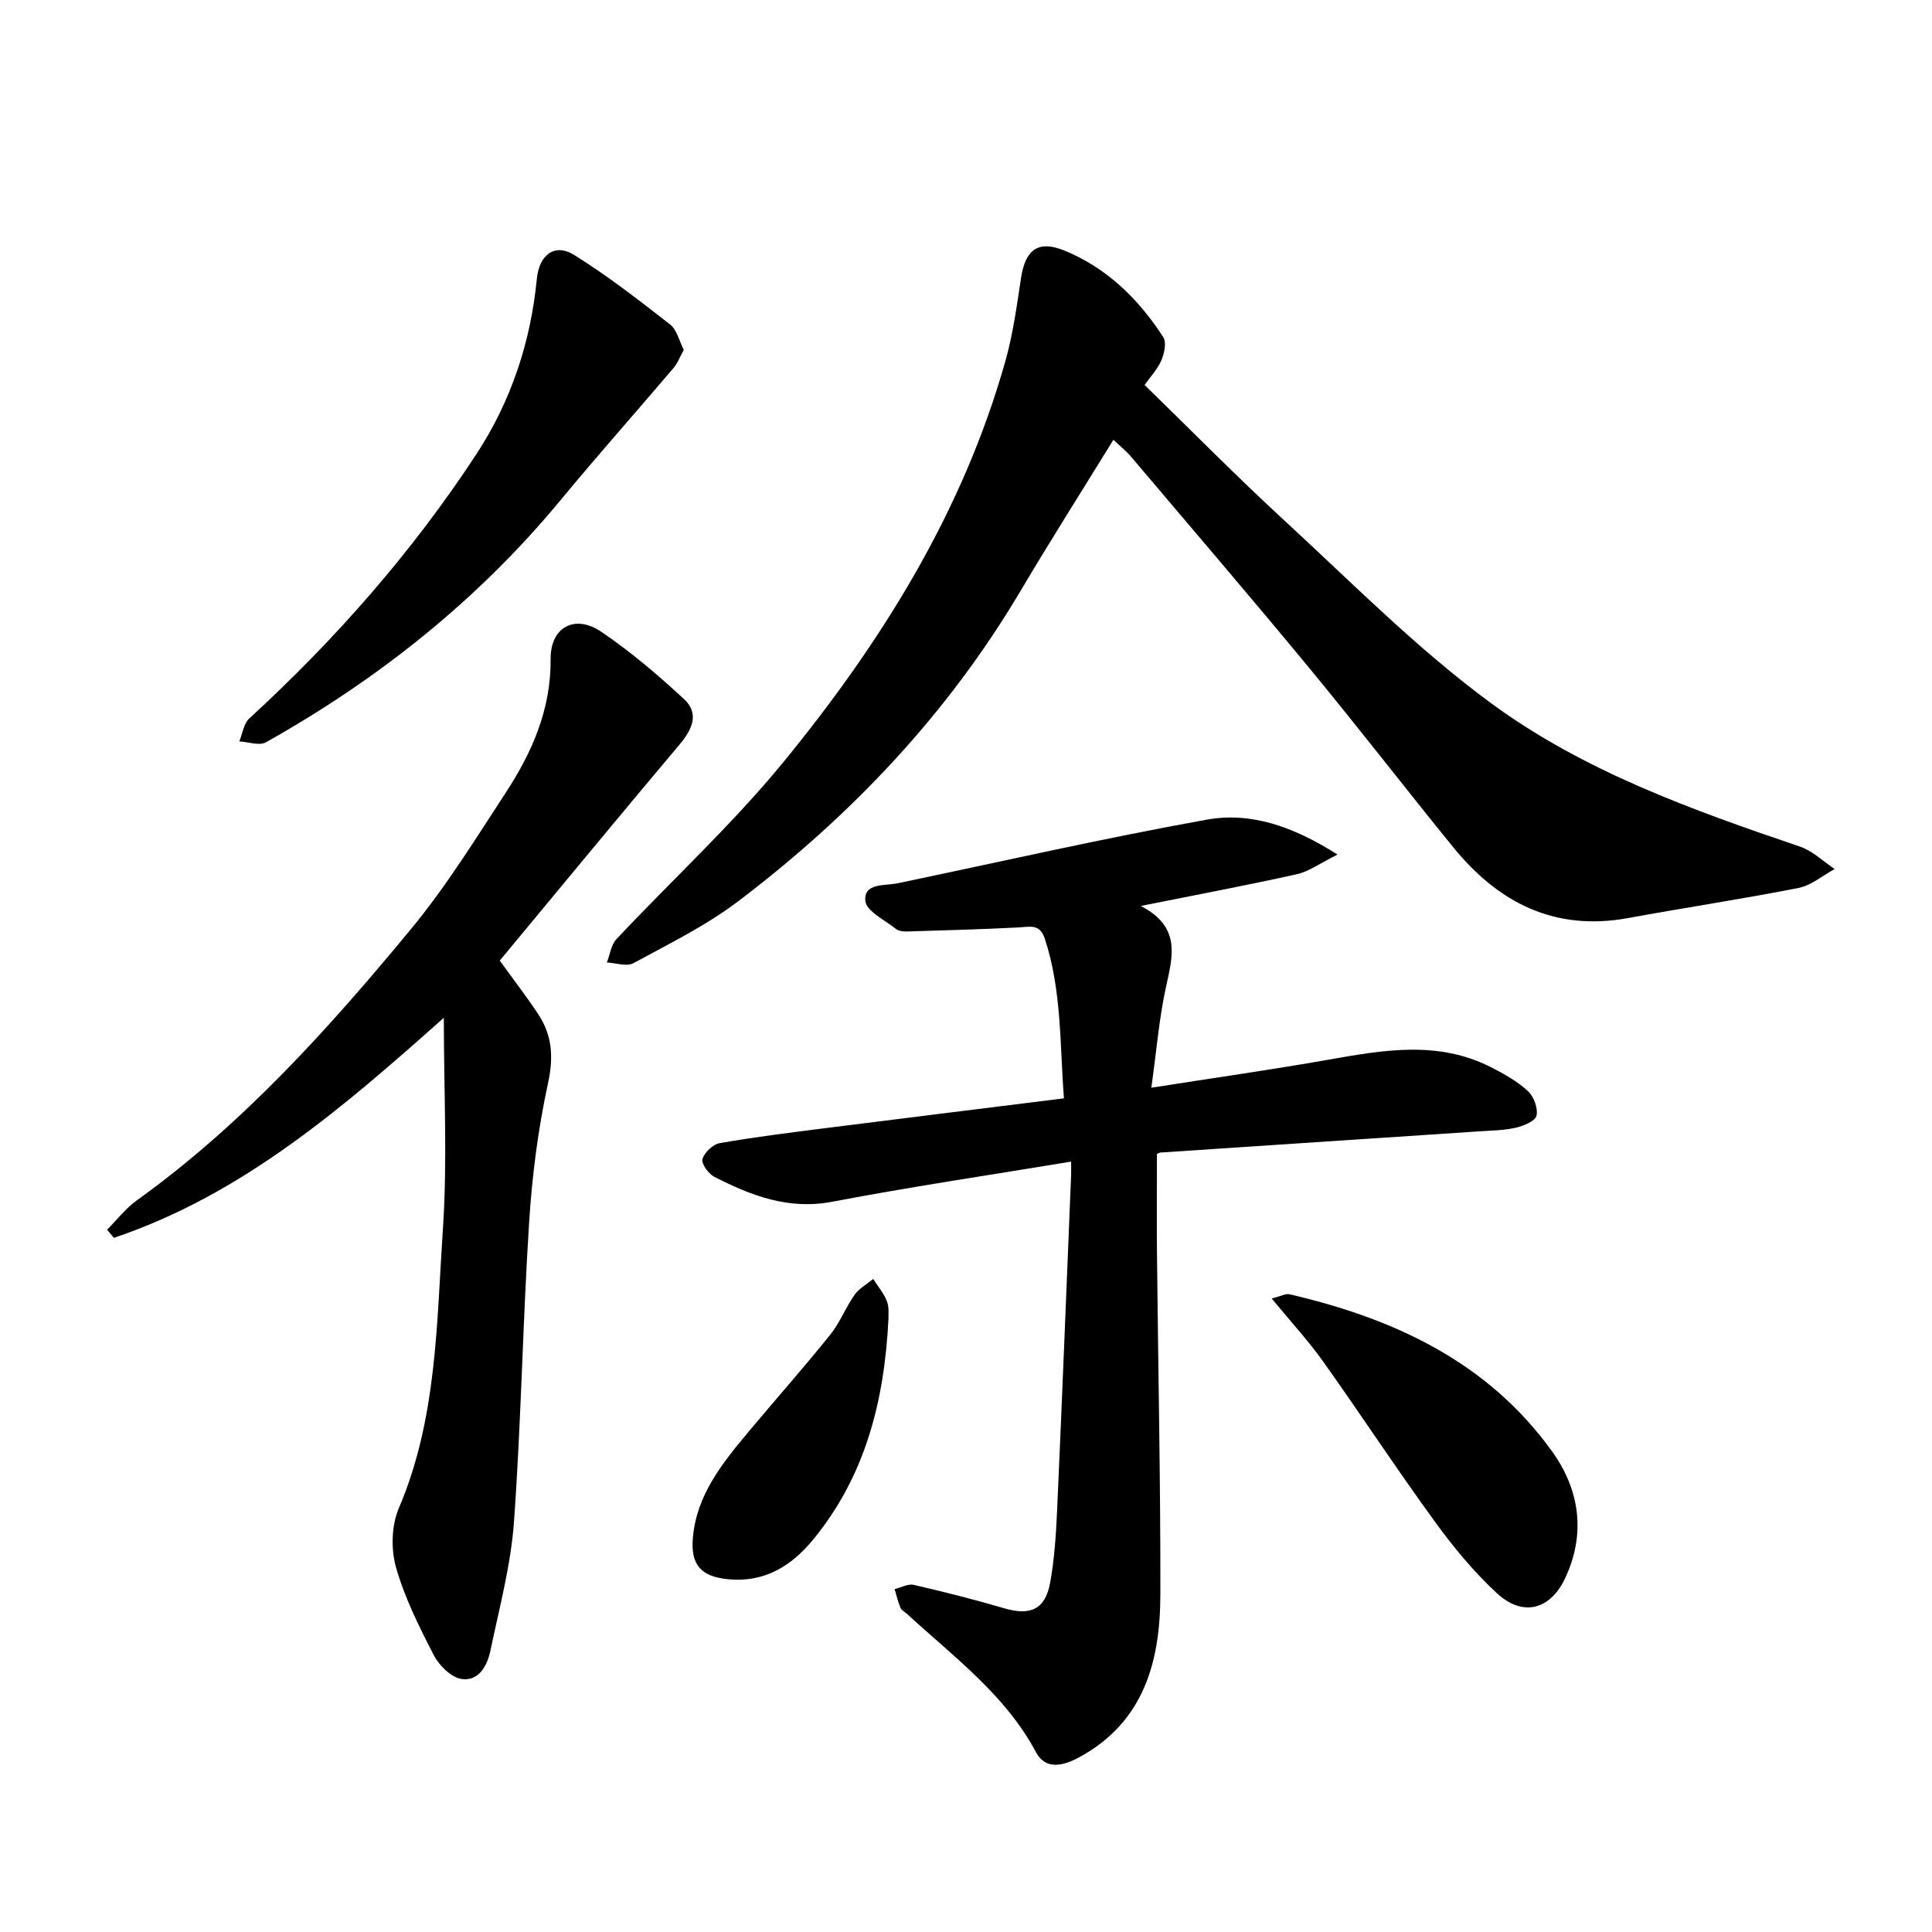
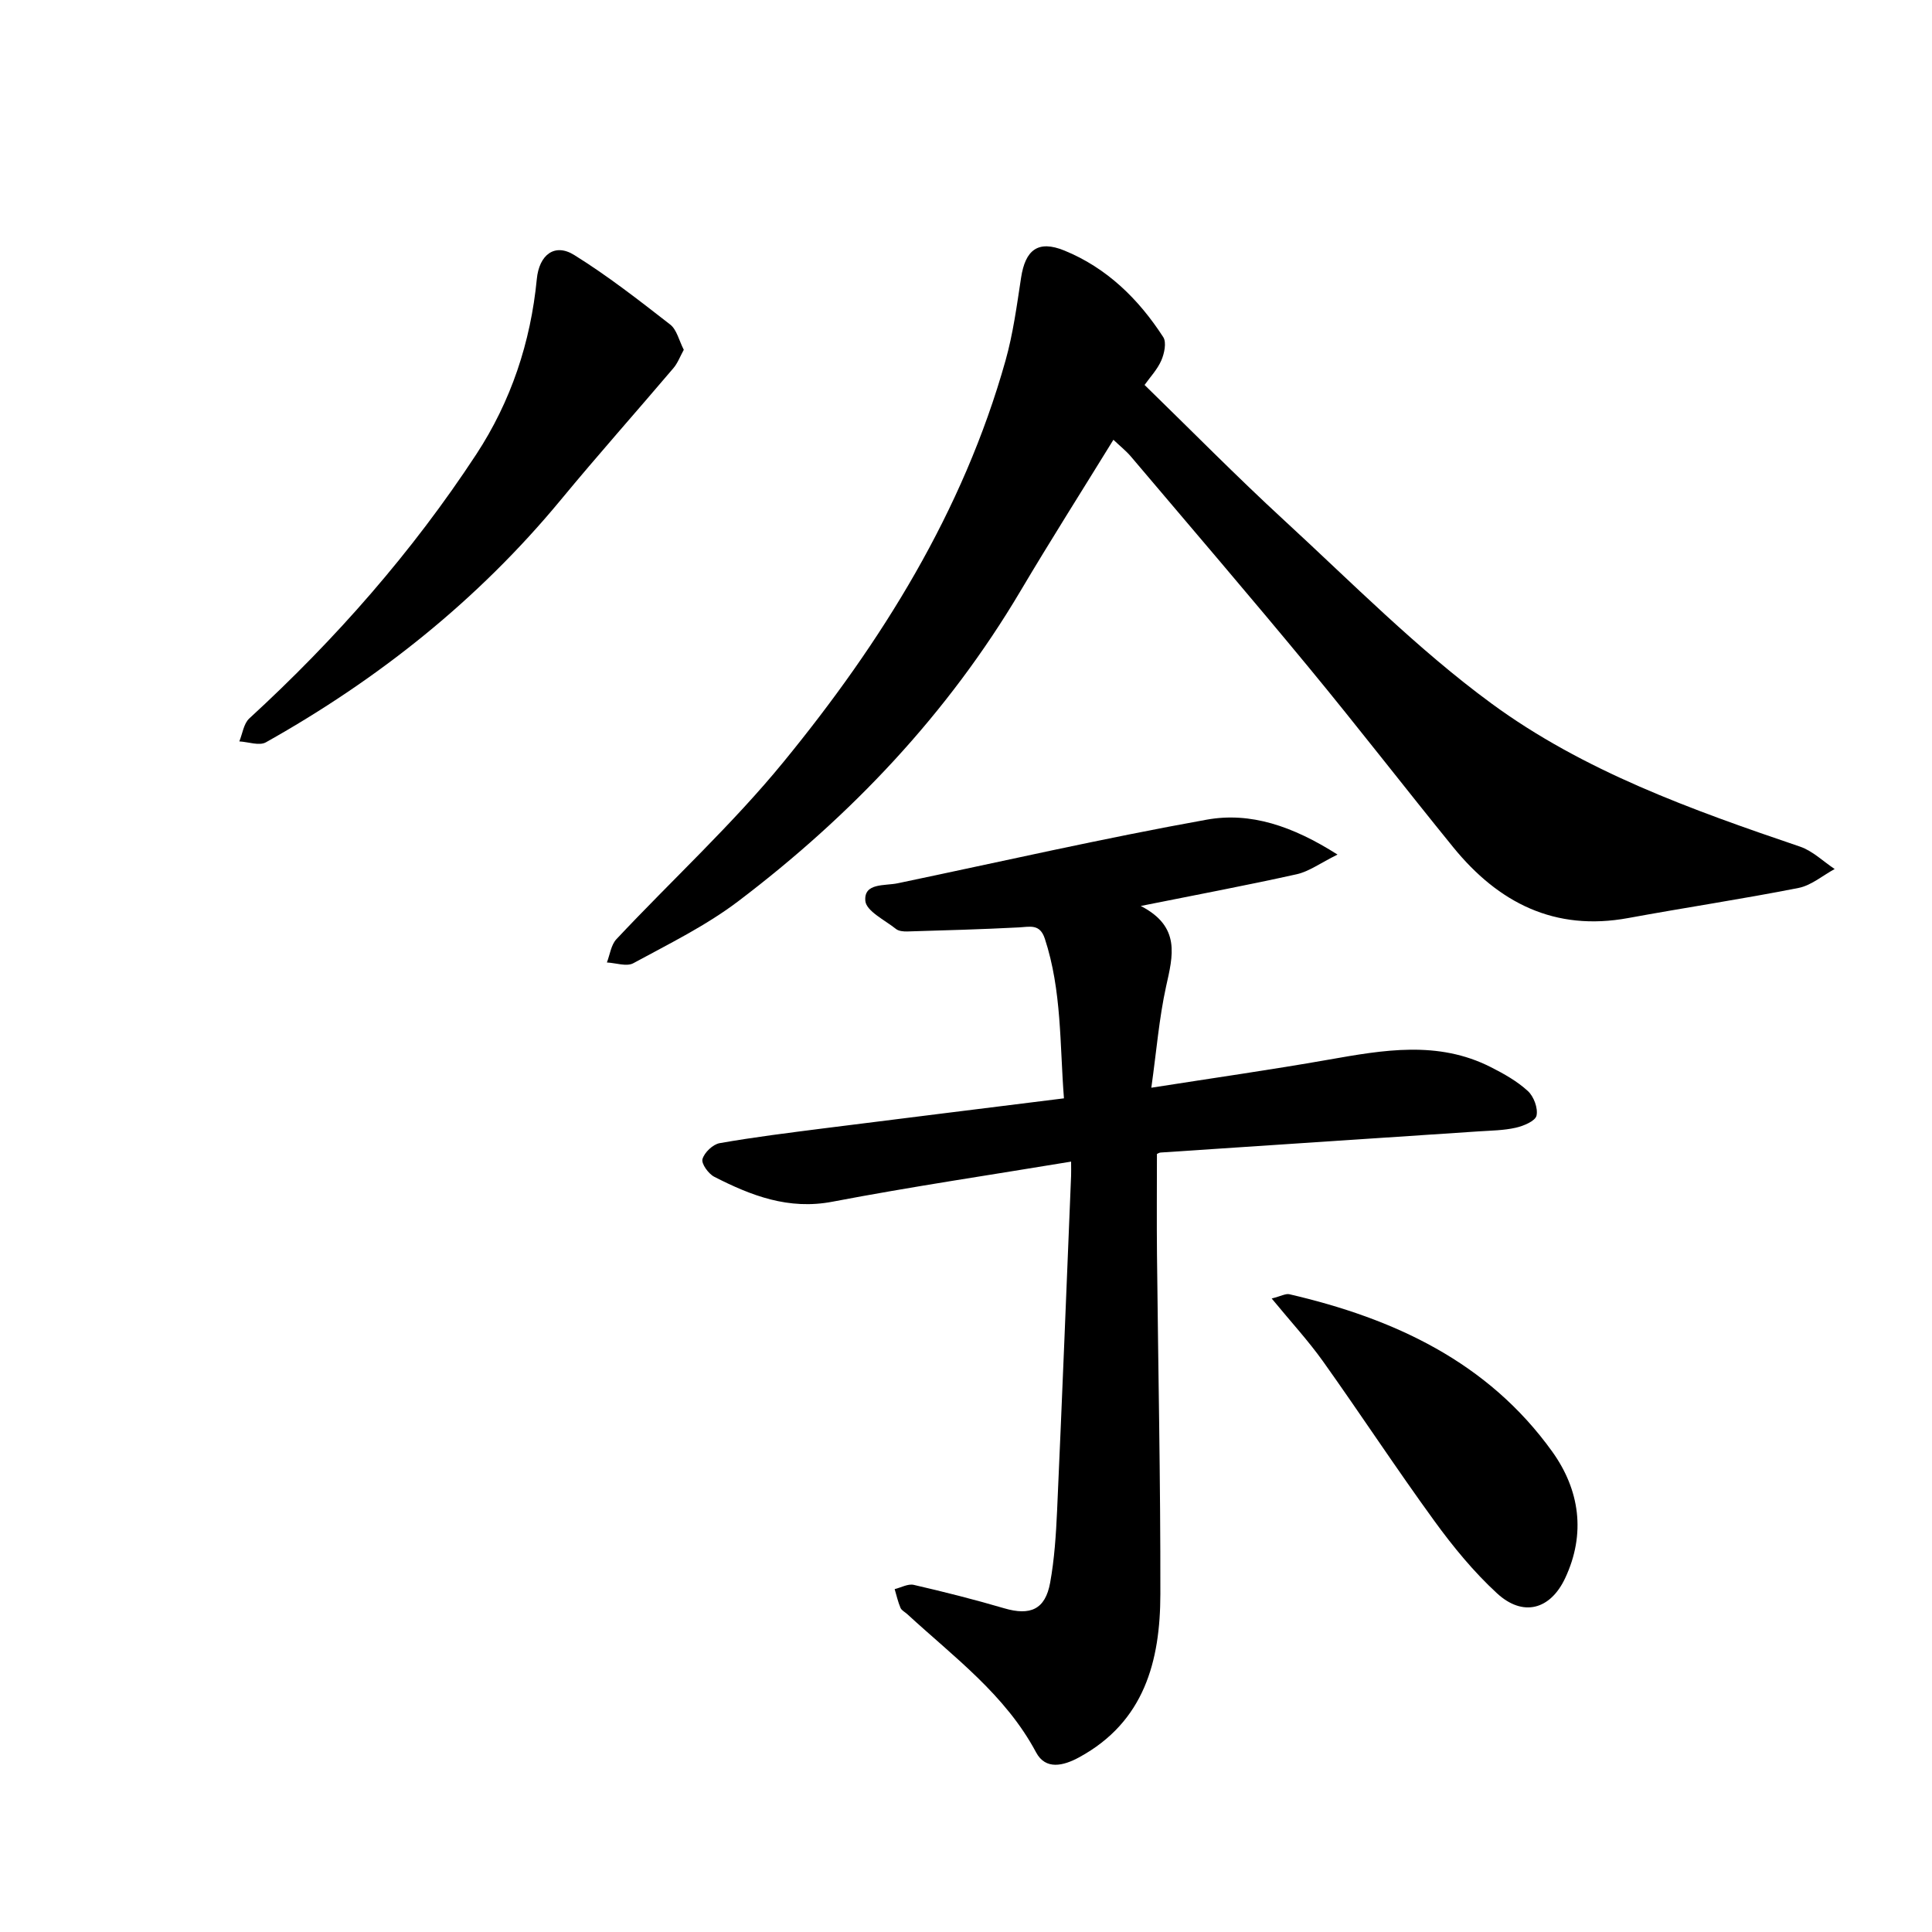
<svg xmlns="http://www.w3.org/2000/svg" enable-background="new 0 0 400 400" viewBox="0 0 400 400">
  <path d="m238.37 225.2c13.07-2.05 24.9-3.73 36.65-5.8 11.37-2 22.68-4.03 33.64 1.54 2.71 1.37 5.45 2.91 7.66 4.94 1.23 1.12 2.14 3.56 1.8 5.1-.25 1.12-2.68 2.14-4.29 2.5-2.5.57-5.13.59-7.71.76-21.95 1.47-43.89 2.91-65.84 4.38-.3.02-.58.23-.75.3 0 6.96-.06 13.86.01 20.75.24 23.46.74 46.93.7 70.39-.02 13.84-3.32 26.43-16.81 33.77-3.25 1.77-6.94 2.69-8.92-1.02-6.38-11.96-17.05-19.76-26.66-28.61-.48-.44-1.18-.77-1.41-1.31-.53-1.24-.82-2.58-1.21-3.88 1.32-.32 2.76-1.15 3.95-.88 6.29 1.45 12.55 3.03 18.74 4.85 5.39 1.58 8.49.25 9.5-5.29.89-4.9 1.21-9.93 1.44-14.92 1.04-23.13 1.95-46.26 2.9-69.39.03-.78 0-1.56 0-2.88-16.7 2.77-33.12 5.19-49.41 8.3-9.1 1.74-16.82-1.25-24.47-5.16-1.21-.62-2.71-2.72-2.44-3.66.39-1.37 2.15-3.05 3.55-3.3 7.15-1.26 14.37-2.15 21.58-3.07 16.34-2.07 32.68-4.08 49.71-6.21-.88-11.19-.43-22.3-3.96-33.06-1.03-3.13-3.07-2.45-5.38-2.33-7.7.4-15.41.61-23.11.84-.78.02-1.77-.07-2.33-.52-2.3-1.84-6.15-3.69-6.34-5.81-.34-3.78 4.02-3.08 6.71-3.65 21.32-4.46 42.56-9.32 63.99-13.17 9.02-1.62 17.75 1.31 27.06 7.23-3.6 1.78-5.89 3.5-8.44 4.07-10.33 2.3-20.74 4.25-32.3 6.57 8.33 4.29 6.66 10.31 5.24 16.69-1.44 6.56-1.98 13.33-3.05 20.94z" />
  <path d="m230.52 91.05c-6.57 10.67-13.07 20.9-19.24 31.31-15.08 25.44-35.03 46.49-58.46 64.25-6.65 5.04-14.31 8.8-21.69 12.81-1.39.76-3.63-.06-5.48-.15.63-1.62.86-3.63 1.96-4.81 11.51-12.27 23.99-23.73 34.61-36.71 20.3-24.81 37.17-51.82 45.96-83.09 1.57-5.57 2.34-11.39 3.22-17.14.88-5.79 3.51-7.87 8.96-5.65 8.79 3.59 15.38 10.04 20.48 17.93.71 1.1.22 3.39-.4 4.82-.82 1.88-2.32 3.46-3.47 5.08 9.7 9.44 19.07 18.98 28.91 28.03 14.04 12.92 27.55 26.64 42.86 37.88 19.1 14.04 41.54 22.07 63.95 29.68 2.61.89 4.79 3.06 7.16 4.63-2.49 1.35-4.84 3.4-7.49 3.92-11.7 2.31-23.51 4.07-35.25 6.23-15.23 2.8-26.87-3.16-36.22-14.64-10.01-12.31-19.71-24.87-29.81-37.11-12.15-14.72-24.58-29.21-36.92-43.78-1-1.18-2.26-2.18-3.64-3.49z" />
-   <path d="m91.89 210.72c-20.89 18.61-41.7 36.61-68.31 45.56-.47-.56-.94-1.12-1.41-1.68 2.03-2.03 3.82-4.39 6.12-6.05 21.91-15.73 39.78-35.6 56.8-56.2 7.29-8.82 13.37-18.67 19.65-28.28 5.44-8.34 9.35-17.23 9.26-27.62-.06-6.6 5-9.36 10.48-5.65 6.07 4.11 11.72 8.93 17.12 13.92 3.21 2.96 1.78 6.23-.86 9.37-12.48 14.81-24.79 29.76-37.27 44.79 2.92 4.06 5.59 7.5 7.98 11.12 2.9 4.39 3.18 8.9 2.01 14.28-2.05 9.44-3.3 19.14-3.91 28.79-1.32 20.67-1.65 41.41-3.14 62.07-.65 8.95-3.04 17.79-4.88 26.63-.65 3.11-2.44 6.4-6 5.84-2.14-.34-4.6-2.77-5.7-4.89-3.03-5.87-6.05-11.9-7.84-18.21-1.07-3.77-.94-8.68.58-12.25 7.92-18.52 7.82-38.26 9.12-57.69.97-14.26.2-28.66.2-43.85z" />
  <path d="m141.57 72.42c-.76 1.37-1.25 2.74-2.14 3.79-7.73 9.1-15.68 18.03-23.29 27.24-17.12 20.72-37.75 37.14-61.09 50.24-1.37.77-3.64-.09-5.5-.19.66-1.61.9-3.68 2.06-4.75 17.84-16.37 33.72-34.44 47-54.69 7.18-10.96 11.26-23.19 12.53-36.28.48-5 3.67-7.52 7.74-4.99 6.93 4.31 13.41 9.37 19.86 14.39 1.38 1.06 1.83 3.29 2.83 5.24z" />
  <path d="m263.29 268.84c1.95-.49 2.9-1.06 3.67-.88 21.64 5.02 41.07 13.99 54.42 32.59 5.67 7.91 6.99 16.98 2.67 26.19-3.08 6.55-8.74 8.08-14.11 3.14-4.83-4.45-9.09-9.64-12.96-14.97-7.89-10.85-15.25-22.08-23.03-33.01-3.06-4.29-6.66-8.2-10.66-13.06z" />
-   <path d="m183.95 273c-.85 17.26-4.88 32.69-15.59 45.75-4.51 5.49-10.12 8.97-17.67 8.21-5.54-.56-7.75-2.95-7.23-8.67.79-8.87 6.16-15.44 11.57-21.92 5.6-6.69 11.39-13.23 16.86-20.03 2-2.49 3.18-5.62 5.03-8.25.94-1.34 2.55-2.21 3.86-3.29.98 1.53 2.21 2.96 2.85 4.62.5 1.29.27 2.87.32 3.58z" />
+   <path d="m183.95 273z" />
</svg>